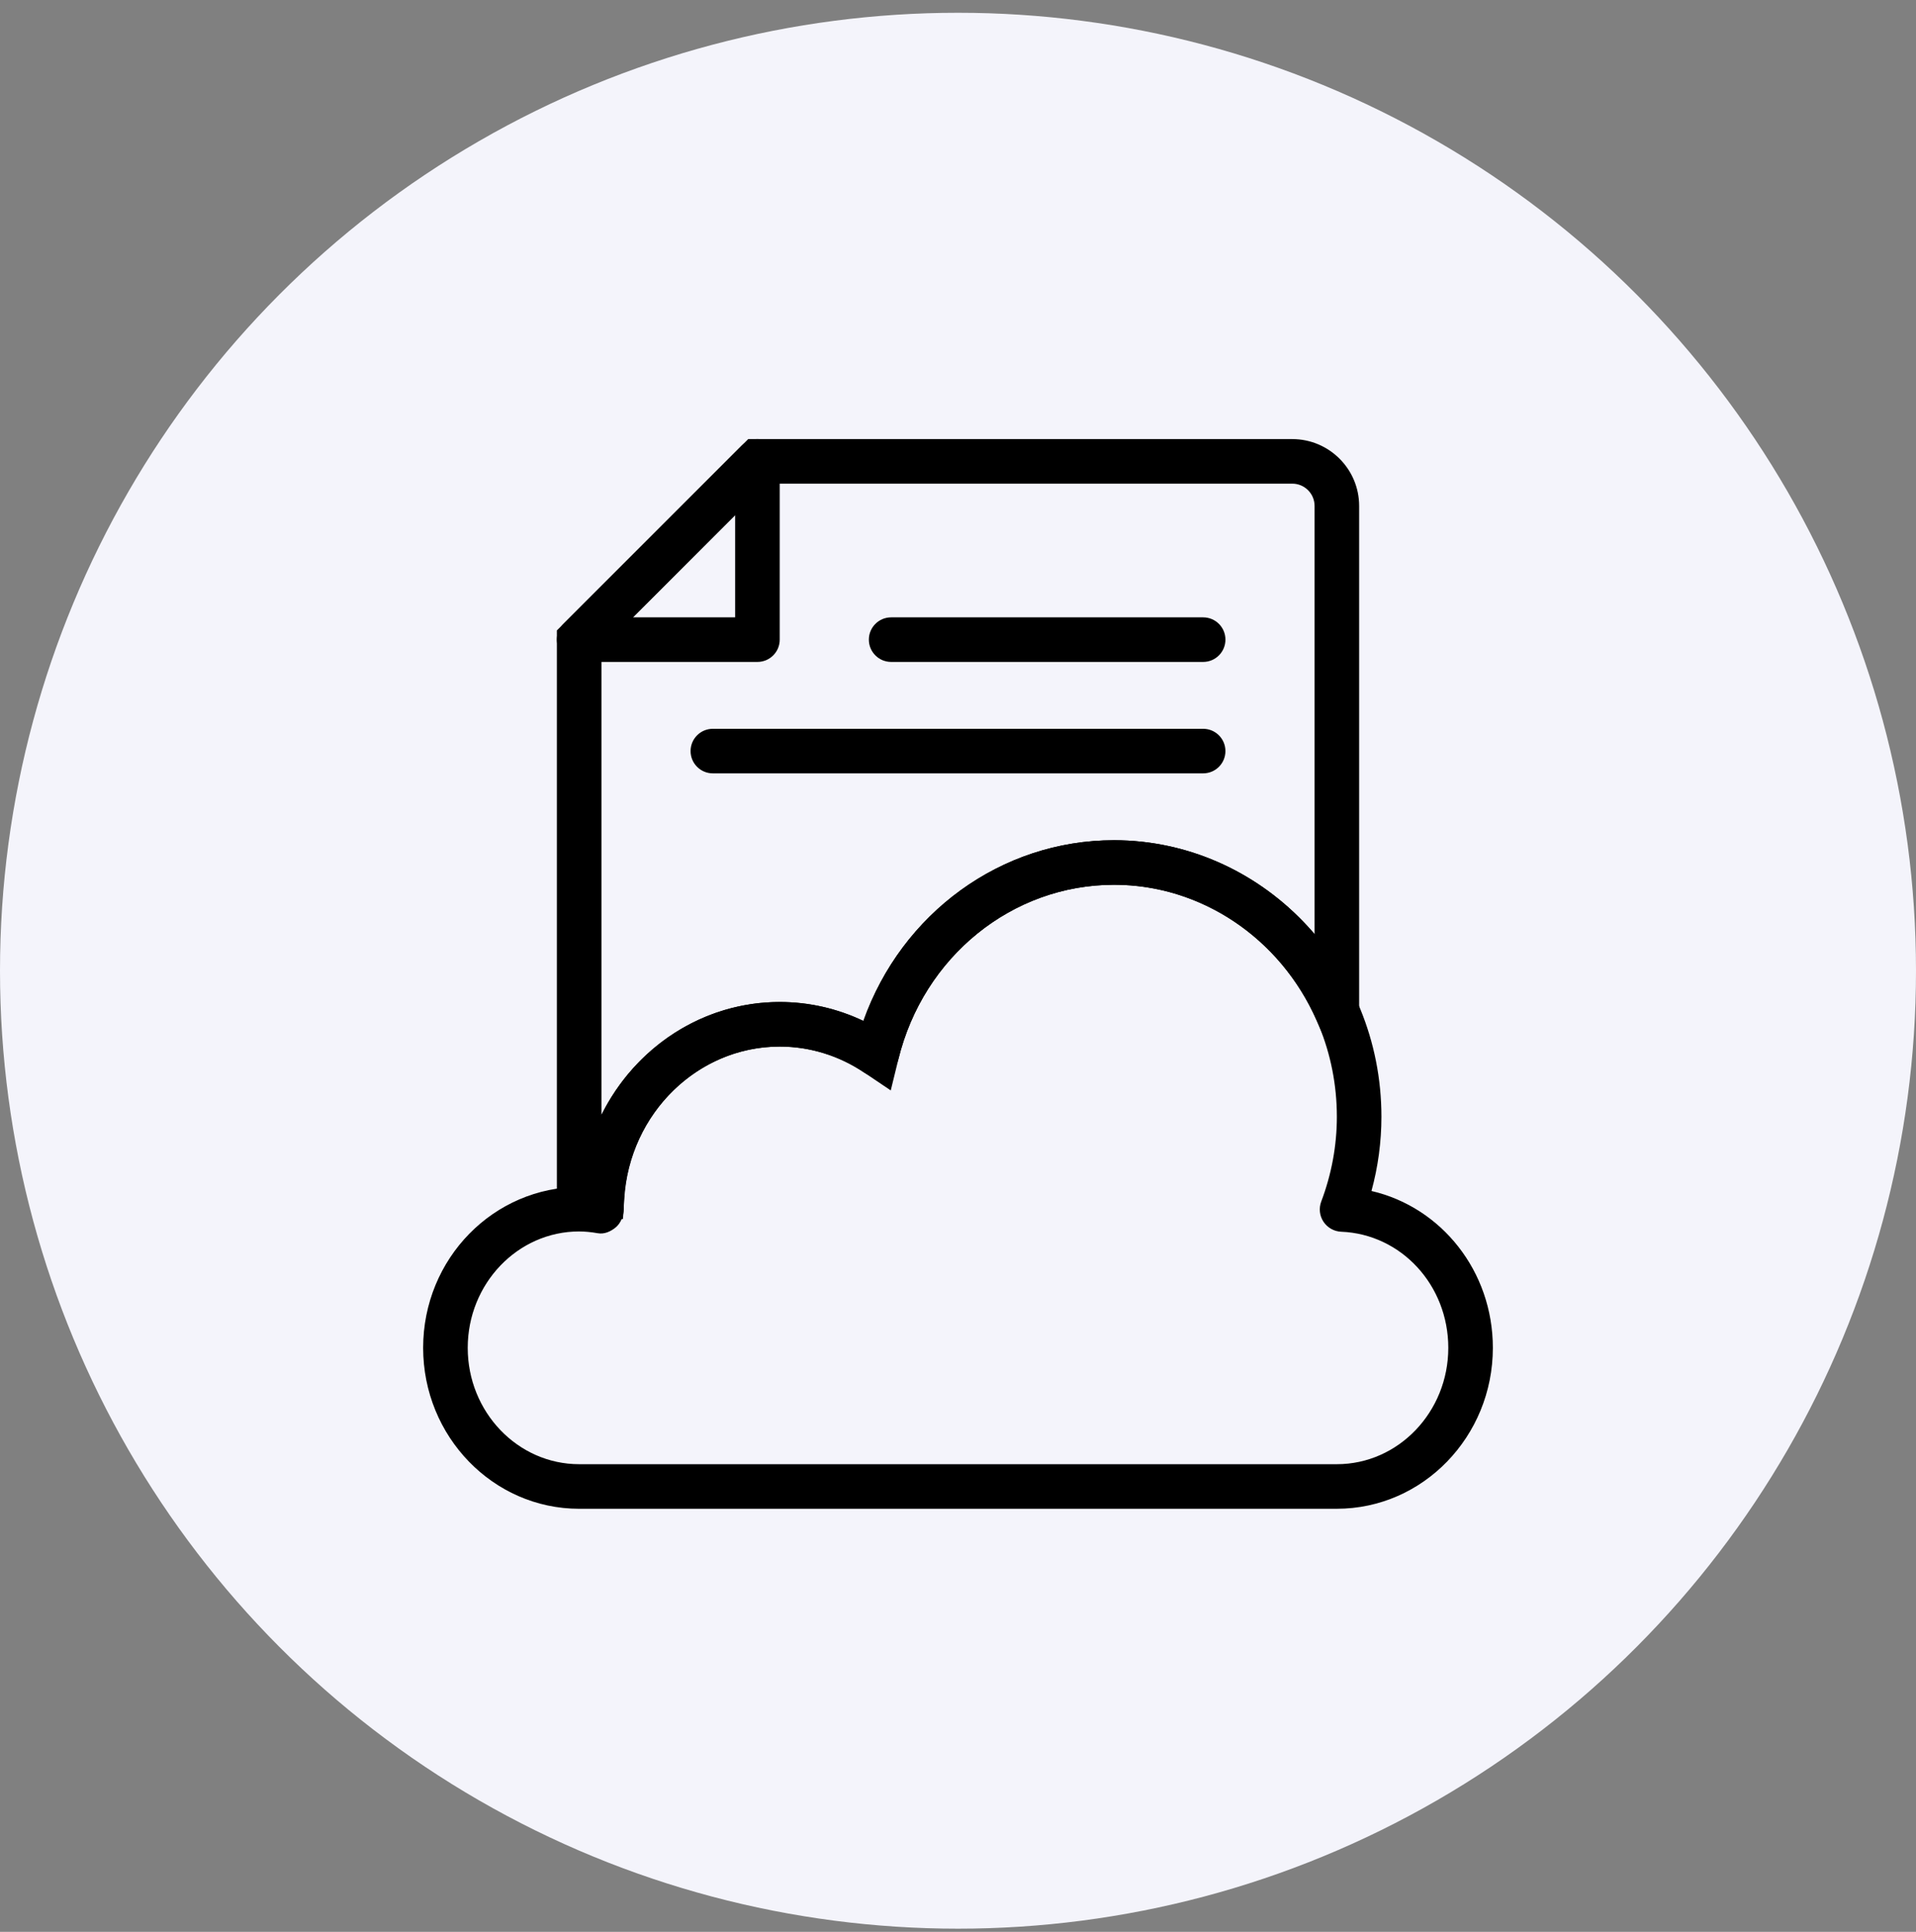
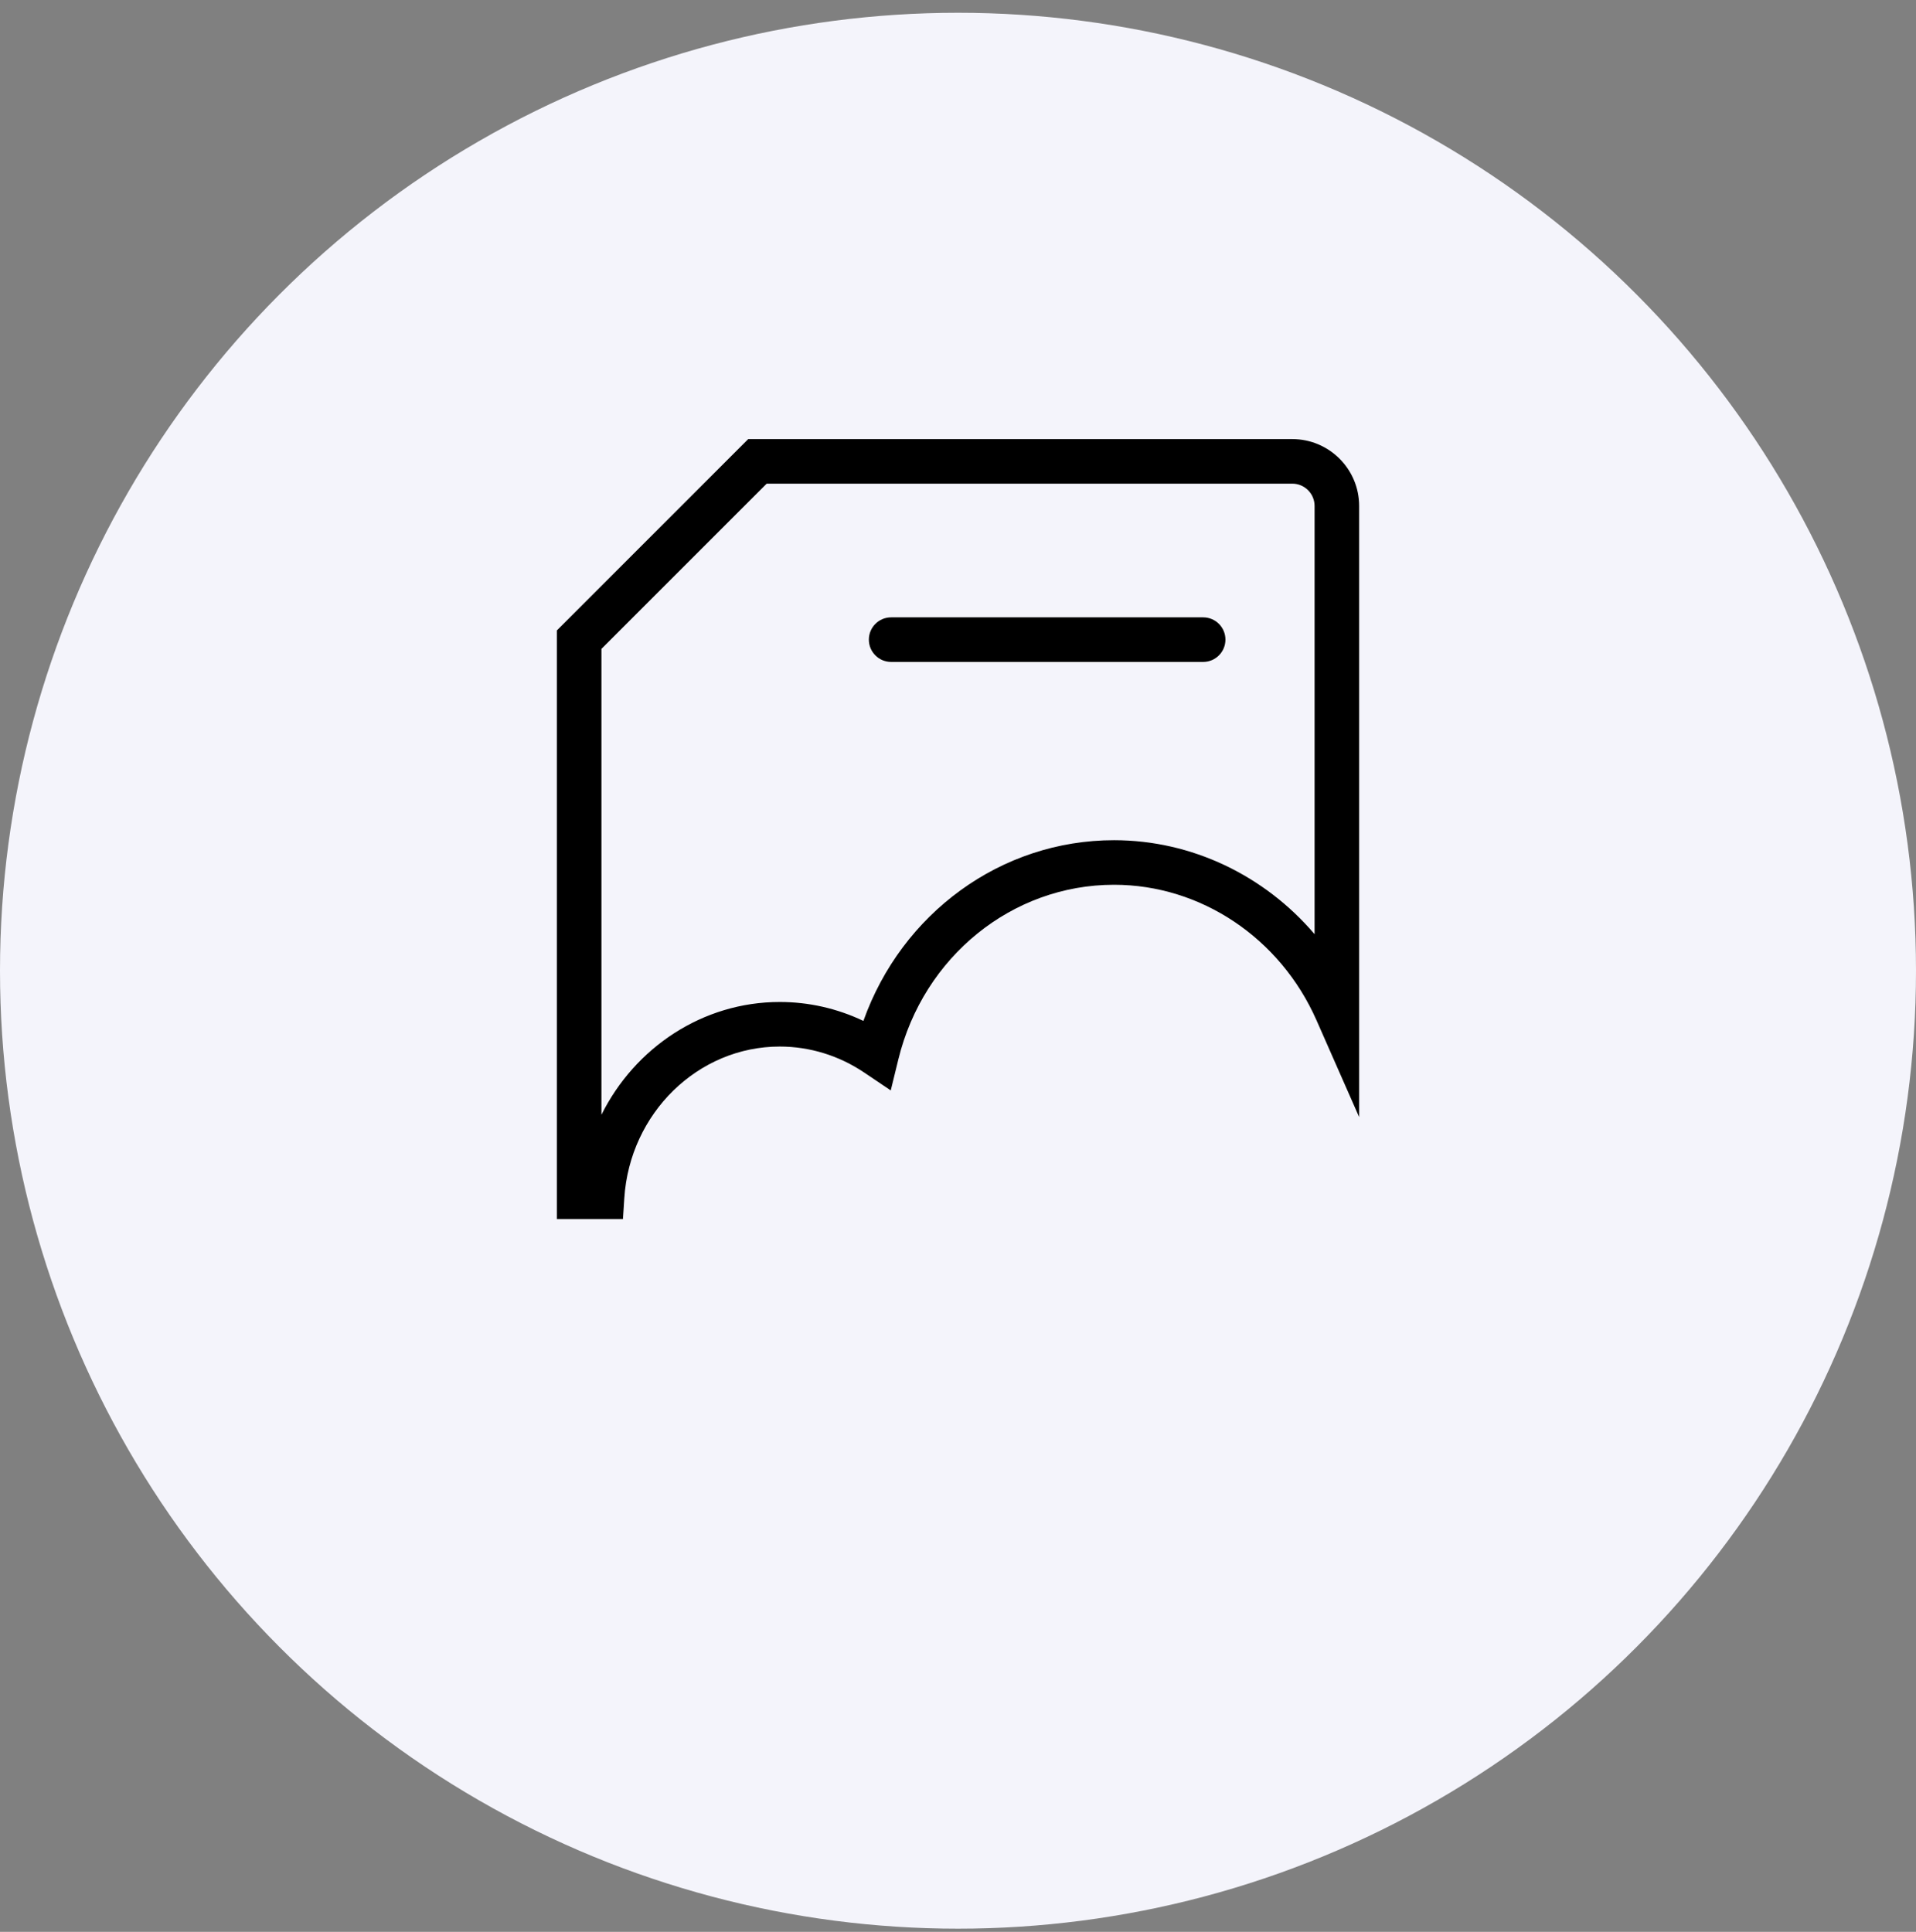
<svg xmlns="http://www.w3.org/2000/svg" width="120" height="121" viewBox="0 0 120 121" fill="none">
  <rect x="0" y="0" width="120" height="121" fill="#808080" stroke="none" />
  <circle cx="60" cy="60.8" r="60" fill="#F4F4FB" />
-   <path d="M47.439 41.459H36.273C35.708 41.459 35.199 41.119 34.983 40.597C34.766 40.075 34.886 39.476 35.286 39.076L46.452 27.91C46.853 27.509 47.451 27.389 47.973 27.608C48.495 27.823 48.834 28.333 48.834 28.897V40.063C48.834 40.835 48.21 41.459 47.439 41.459ZM39.642 38.667H46.043V32.266L39.642 38.667Z" fill="black" />
-   <path d="M83.728 94.5H36.273C30.886 94.5 26.502 89.978 26.502 84.42C26.502 78.832 30.91 74.331 36.361 74.339C37.078 67.784 42.399 62.76 48.834 62.76C50.654 62.76 52.435 63.166 54.074 63.946C56.473 57.199 62.696 52.627 69.77 52.627C79.006 52.627 86.519 60.395 86.519 69.944C86.519 71.518 86.31 73.077 85.896 74.596C90.277 75.611 93.498 79.621 93.498 84.42C93.498 89.978 89.114 94.499 83.728 94.499L83.728 94.5ZM36.273 77.13C32.425 77.13 29.294 80.4 29.294 84.42C29.294 88.438 32.425 91.708 36.273 91.708H83.728C87.576 91.708 90.707 88.438 90.707 84.42C90.707 80.493 87.76 77.298 83.999 77.147C83.551 77.129 83.139 76.896 82.891 76.523C82.643 76.149 82.591 75.679 82.749 75.259C83.398 73.541 83.728 71.755 83.728 69.944C83.728 61.935 77.466 55.418 69.77 55.418C63.391 55.418 57.837 59.916 56.263 66.355C56.154 66.798 55.836 67.161 55.41 67.326C54.988 67.491 54.505 67.439 54.127 67.181C52.543 66.116 50.712 65.552 48.834 65.552C43.448 65.552 39.064 70.119 39.064 75.735C39.064 76.146 38.885 76.603 38.571 76.868C38.256 77.133 37.854 77.316 37.437 77.241C37.009 77.166 36.627 77.131 36.273 77.131V77.13Z" fill="black" />
  <path d="M39.016 76.353H34.877V39.486L46.861 27.502H80.937C83.246 27.502 85.124 29.38 85.124 31.689V69.967L82.452 63.901C80.18 58.746 75.203 55.416 69.772 55.416C63.394 55.416 57.838 59.914 56.264 66.353L55.788 68.297L54.128 67.179C52.544 66.114 50.714 65.549 48.835 65.549C43.718 65.549 39.442 69.722 39.101 75.047L39.016 76.353ZM37.669 40.641V69.82C39.763 65.617 44.007 62.758 48.835 62.758C50.655 62.758 52.436 63.164 54.075 63.944C56.474 57.197 62.699 52.625 69.771 52.625C74.64 52.625 79.199 54.834 82.333 58.511V31.689C82.333 30.919 81.707 30.293 80.937 30.293H48.017L37.669 40.641Z" fill="black" />
  <path d="M75.354 41.459H55.813C55.042 41.459 54.417 40.834 54.417 40.063C54.417 39.291 55.042 38.667 55.813 38.667H75.354C76.125 38.667 76.75 39.291 76.75 40.063C76.749 40.834 76.125 41.459 75.354 41.459Z" fill="black" />
-   <path d="M75.354 48.438H44.647C43.875 48.438 43.251 47.814 43.251 47.042C43.251 46.271 43.875 45.647 44.647 45.647H75.353C76.124 45.647 76.749 46.271 76.749 47.042C76.749 47.814 76.125 48.438 75.353 48.438H75.354Z" fill="black" />
</svg>